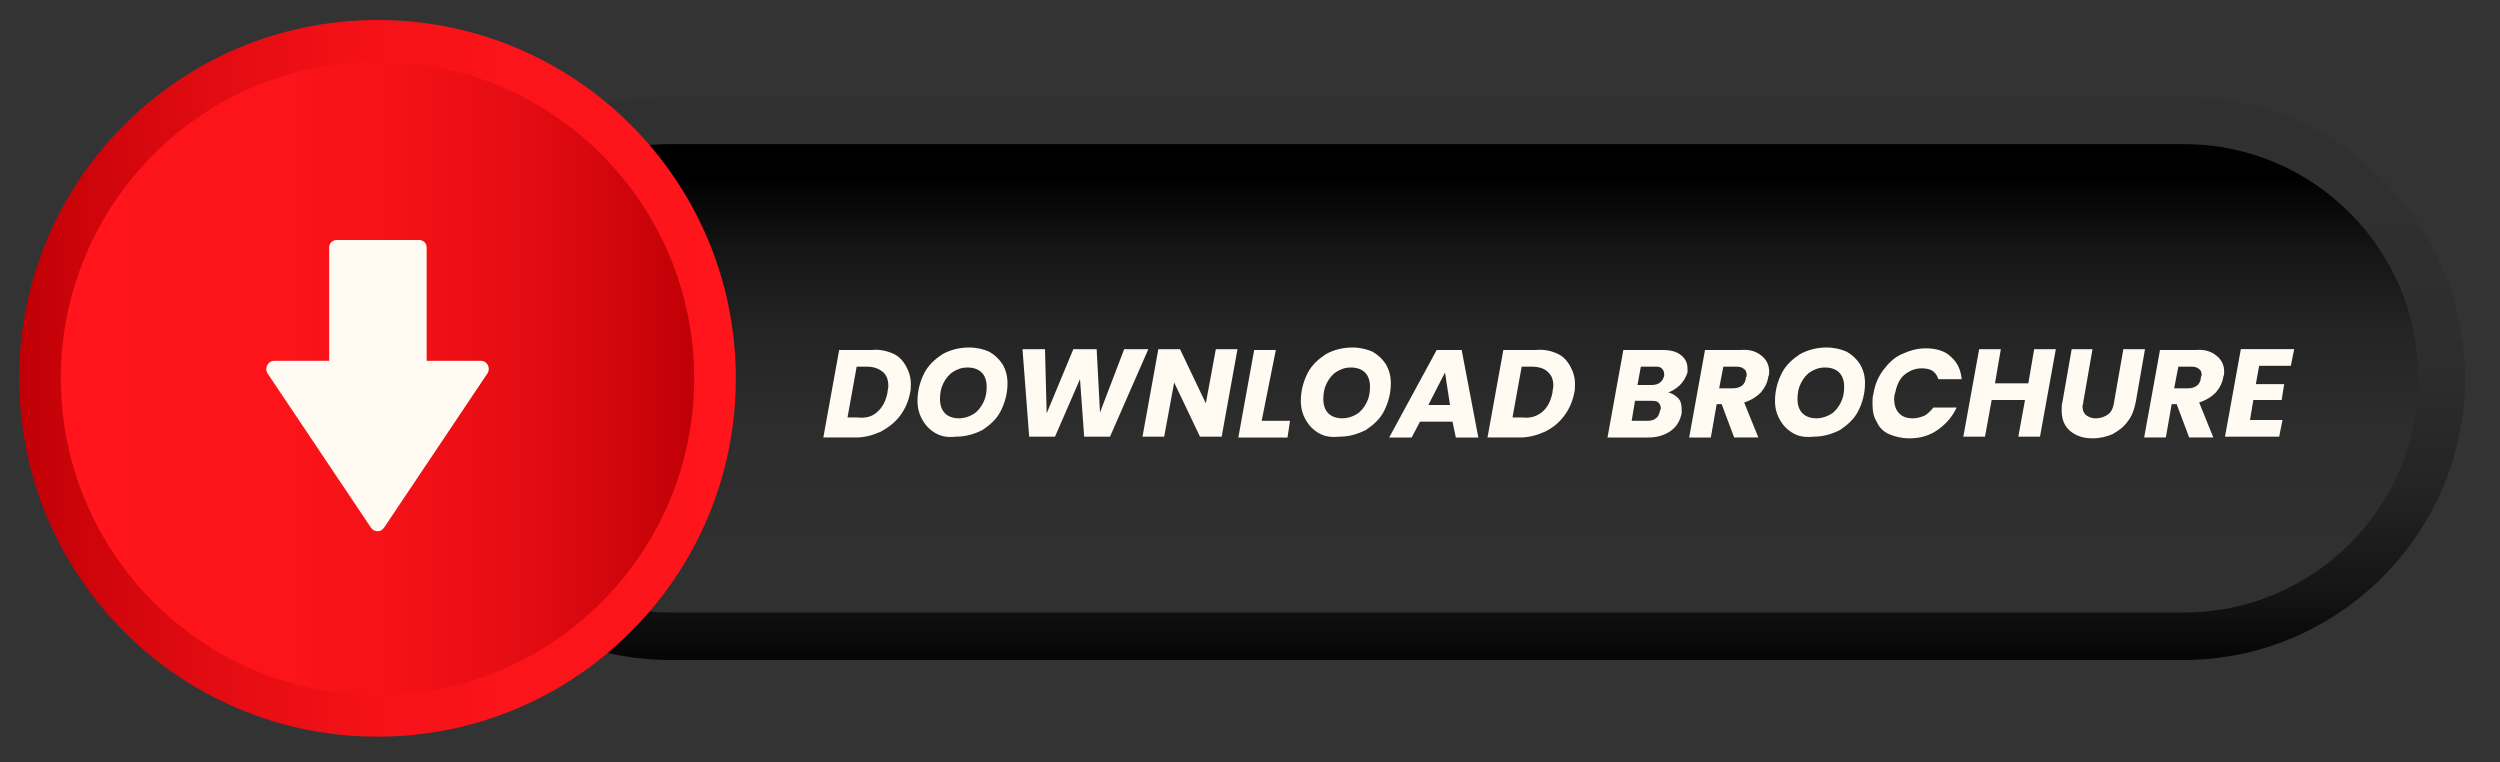
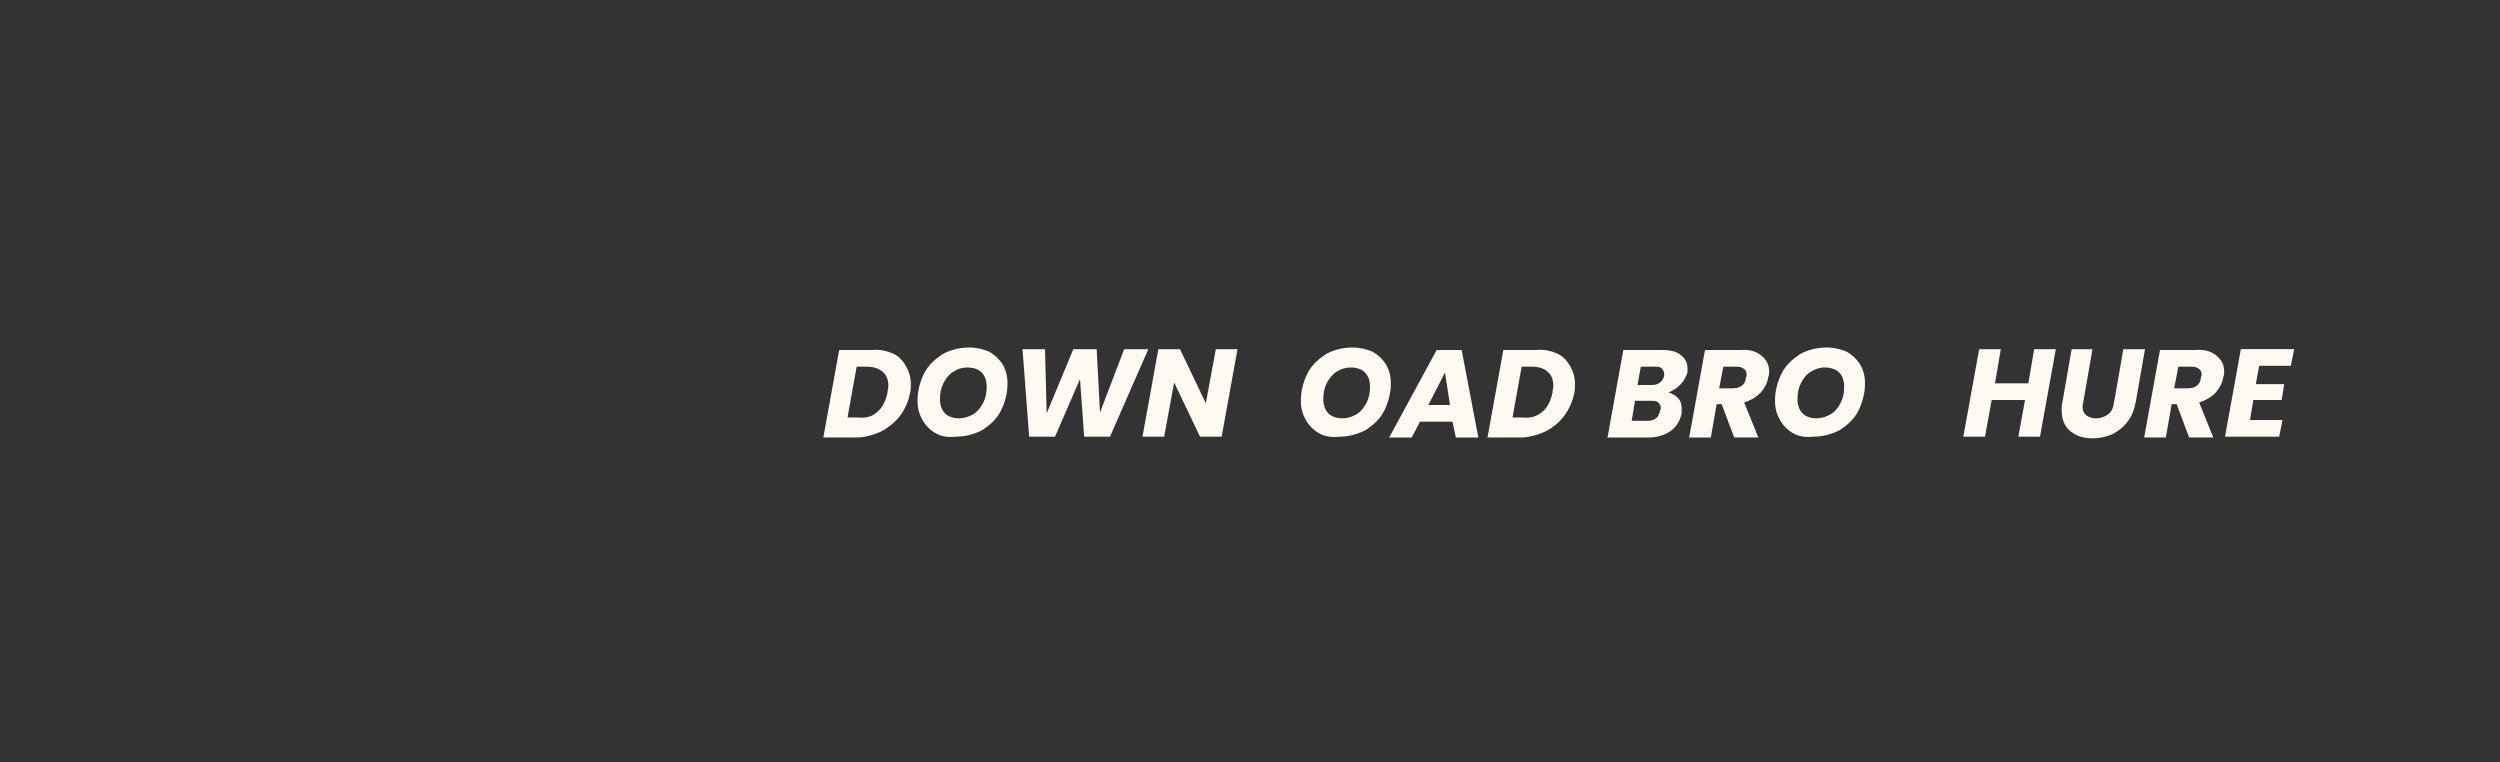
<svg xmlns="http://www.w3.org/2000/svg" xmlns:xlink="http://www.w3.org/1999/xlink" version="1.1" id="Layer_1" x="0px" y="0px" viewBox="0 0 300 91.5" style="enable-background:new 0 0 300 91.5;" xml:space="preserve">
  <rect x="0" y="0" width="300" height="91.5" fill="#333333" stroke="none" />
  <style type="text/css">
	.st0{clip-path:url(#SVGID_00000004510552605644518000000012689053876030280865_);}
	.st1{fill:url(#SVGID_00000062190557518098347920000000137337214593695370_);}
	.st2{fill:url(#SVGID_00000023254635236523516740000014479082825922820535_);}
	.st3{fill:url(#SVGID_00000113336659933342301360000017742849970883668663_);}
	.st4{fill:url(#SVGID_00000065053719785015430690000012972325017264957355_);}
	.st5{fill:#FFFBF3;}
</style>
  <g>
    <defs>
-       <rect id="SVGID_1_" x="-21.1" y="-22.7" width="344.2" height="136.1" />
-     </defs>
+       </defs>
    <clipPath id="SVGID_00000009580863862571321110000007911998243067913360_">
      <use xlink:href="#SVGID_1_" style="overflow:visible;" />
    </clipPath>
    <g style="clip-path:url(#SVGID_00000009580863862571321110000007911998243067913360_);">
      <g>
        <linearGradient id="SVGID_00000137127423639315890400000012598927465983777444_" gradientUnits="userSpaceOnUse" x1="171.239" y1="82.181" x2="171.239" y2="24.267">
          <stop offset="3.714810e-03" style="stop-color:#000000" />
          <stop offset="0.187" style="stop-color:#141414" />
          <stop offset="0.41" style="stop-color:#242424" />
          <stop offset="0.661" style="stop-color:#2D2D2D" />
          <stop offset="1" style="stop-color:#303030" />
        </linearGradient>
        <path style="fill:url(#SVGID_00000137127423639315890400000012598927465983777444_);" d="M262,79.2H80.5     c-18.7,0-33.8-15.1-33.8-33.8v0c0-18.7,15.1-33.8,33.8-33.8H262c18.7,0,33.8,15.1,33.8,33.8v0C295.8,64,280.6,79.2,262,79.2z" />
        <linearGradient id="SVGID_00000150075755867456402370000015555734644633414046_" gradientUnits="userSpaceOnUse" x1="171.239" y1="20.961" x2="171.239" y2="67.012">
          <stop offset="3.714810e-03" style="stop-color:#000000" />
          <stop offset="0.187" style="stop-color:#141414" />
          <stop offset="0.41" style="stop-color:#242424" />
          <stop offset="0.661" style="stop-color:#2D2D2D" />
          <stop offset="1" style="stop-color:#303030" />
        </linearGradient>
-         <path style="fill:url(#SVGID_00000150075755867456402370000015555734644633414046_);" d="M262.1,73.5H80.4     c-15.5,0-28.1-12.6-28.1-28.1v0c0-15.5,12.6-28.1,28.1-28.1h181.7c15.5,0,28.1,12.6,28.1,28.1v0     C290.2,60.9,277.6,73.5,262.1,73.5z" />
      </g>
      <g>
        <linearGradient id="SVGID_00000027576526024512874630000006409141171489676476_" gradientUnits="userSpaceOnUse" x1="2.24" y1="45.38" x2="88.319" y2="45.38">
          <stop offset="3.714810e-03" style="stop-color:#BF0006" />
          <stop offset="8.745667e-02" style="stop-color:#CC040A" />
          <stop offset="0.272" style="stop-color:#E20C12" />
          <stop offset="0.472" style="stop-color:#F31117" />
          <stop offset="0.697" style="stop-color:#FC141A" />
          <stop offset="1" style="stop-color:#FF151B" />
        </linearGradient>
        <circle style="fill:url(#SVGID_00000027576526024512874630000006409141171489676476_);" cx="45.3" cy="45.4" r="43" />
        <linearGradient id="SVGID_00000057143360127159119070000016503225444736429994_" gradientUnits="userSpaceOnUse" x1="83.383" y1="45.38" x2="11.104" y2="45.38">
          <stop offset="3.714810e-03" style="stop-color:#BF0006" />
          <stop offset="8.745667e-02" style="stop-color:#CC040A" />
          <stop offset="0.272" style="stop-color:#E20C12" />
          <stop offset="0.472" style="stop-color:#F31117" />
          <stop offset="0.697" style="stop-color:#FC141A" />
          <stop offset="1" style="stop-color:#FF151B" />
        </linearGradient>
        <circle style="fill:url(#SVGID_00000057143360127159119070000016503225444736429994_);" cx="45.3" cy="45.4" r="38" />
-         <path class="st5" d="M51.2,43.3V29.7c0-0.5-0.4-0.9-0.9-0.9h-9.9c-0.5,0-0.9,0.4-0.9,0.9v13.6h-6.6c-0.7,0-1.2,0.8-0.8,1.5     l12.4,18.5c0.4,0.6,1.2,0.6,1.6,0l12.4-18.5c0.4-0.6,0-1.5-0.8-1.5H51.2z" />
      </g>
    </g>
  </g>
  <g>
    <path class="st5" d="M107.1,42.4c0.7,0.3,1.2,0.8,1.6,1.5s0.6,1.4,0.6,2.2c0,0.3,0,0.7-0.1,1.1c-0.2,1-0.6,1.9-1.2,2.7   c-0.6,0.8-1.4,1.4-2.3,1.9c-0.9,0.4-1.9,0.7-3,0.7h-3.9l1.9-10.5h3.9C105.5,41.9,106.4,42.1,107.1,42.4z M105.3,49.4   c0.6-0.5,1-1.3,1.2-2.3c0-0.3,0.1-0.5,0.1-0.8c0-0.7-0.2-1.3-0.7-1.7c-0.5-0.4-1.1-0.6-1.9-0.6h-1.2l-1.1,6.1h1.2   C103.9,50.2,104.7,50,105.3,49.4z" />
    <path class="st5" d="M112.3,52c-0.7-0.4-1.2-0.9-1.6-1.6s-0.6-1.4-0.6-2.3c0-1.2,0.3-2.3,0.8-3.3s1.3-1.7,2.2-2.3   c0.9-0.5,2-0.8,3.2-0.8c0.9,0,1.7,0.2,2.4,0.5c0.7,0.4,1.2,0.9,1.6,1.5c0.4,0.7,0.6,1.4,0.6,2.3c0,1.2-0.3,2.3-0.8,3.3   c-0.5,1-1.3,1.7-2.2,2.3c-1,0.5-2,0.8-3.2,0.8C113.8,52.5,113,52.4,112.3,52z M116.8,49.7c0.5-0.3,0.9-0.8,1.2-1.4   c0.3-0.6,0.4-1.2,0.4-1.9c0-0.7-0.2-1.3-0.6-1.7c-0.4-0.4-1-0.6-1.7-0.6c-0.7,0-1.2,0.2-1.7,0.5c-0.5,0.3-0.9,0.8-1.2,1.4   c-0.3,0.6-0.4,1.2-0.4,1.9c0,0.7,0.2,1.3,0.6,1.7c0.4,0.4,1,0.6,1.7,0.6C115.7,50.2,116.3,50,116.8,49.7z" />
    <path class="st5" d="M137.8,41.9l-4.6,10.5h-3.1l-0.5-6.9l-3,6.9h-3.1l-0.8-10.5h2.7l0.2,7.7l3.2-7.7h2.8l0.4,7.6l2.9-7.6H137.8z" />
    <path class="st5" d="M146.6,52.4h-2.6l-3.1-6.5l-1.2,6.5h-2.6l1.9-10.5h2.6l3.1,6.5l1.2-6.5h2.6L146.6,52.4z" />
-     <path class="st5" d="M151.4,50.5h3.4l-0.3,2h-5.9l1.9-10.5h2.6L151.4,50.5z" />
    <path class="st5" d="M158.3,52c-0.7-0.4-1.2-0.9-1.6-1.6s-0.6-1.4-0.6-2.3c0-1.2,0.3-2.3,0.8-3.3s1.3-1.7,2.2-2.3   c0.9-0.5,2-0.8,3.2-0.8c0.9,0,1.7,0.2,2.4,0.5c0.7,0.4,1.2,0.9,1.6,1.5c0.4,0.7,0.6,1.4,0.6,2.3c0,1.2-0.3,2.3-0.8,3.3   c-0.5,1-1.3,1.7-2.2,2.3c-1,0.5-2,0.8-3.2,0.8C159.8,52.5,159,52.4,158.3,52z M162.8,49.7c0.5-0.3,0.9-0.8,1.2-1.4   c0.3-0.6,0.4-1.2,0.4-1.9c0-0.7-0.2-1.3-0.6-1.7c-0.4-0.4-1-0.6-1.7-0.6c-0.7,0-1.2,0.2-1.7,0.5c-0.5,0.3-0.9,0.8-1.2,1.4   c-0.3,0.6-0.4,1.2-0.4,1.9c0,0.7,0.2,1.3,0.6,1.7c0.4,0.4,1,0.6,1.7,0.6C161.7,50.2,162.3,50,162.8,49.7z" />
    <path class="st5" d="M174.3,50.6h-3.9l-1,1.9h-2.7l5.7-10.5h3l2,10.5h-2.7L174.3,50.6z M174,48.6l-0.6-3.9l-2,3.9H174z" />
    <path class="st5" d="M186.8,42.4c0.7,0.3,1.2,0.8,1.6,1.5s0.6,1.4,0.6,2.2c0,0.3,0,0.7-0.1,1.1c-0.2,1-0.6,1.9-1.2,2.7   c-0.6,0.8-1.3,1.4-2.3,1.9c-0.9,0.4-1.9,0.7-3,0.7h-3.9l1.9-10.5h3.9C185.3,41.9,186.1,42.1,186.8,42.4z M185.1,49.4   c0.6-0.5,1-1.3,1.2-2.3c0-0.3,0.1-0.5,0.1-0.8c0-0.7-0.2-1.3-0.7-1.7c-0.4-0.4-1.1-0.6-1.9-0.6h-1.2l-1.1,6.1h1.2   C183.6,50.2,184.4,50,185.1,49.4z" />
    <path class="st5" d="M201.6,46.2c-0.4,0.4-0.9,0.7-1.4,0.9c0.5,0.1,0.9,0.4,1.2,0.7s0.4,0.8,0.4,1.3c0,0.2,0,0.3,0,0.5   c-0.2,0.9-0.6,1.6-1.3,2.1s-1.6,0.8-2.7,0.8h-4.9l1.9-10.5h4.7c1,0,1.7,0.2,2.2,0.6c0.5,0.4,0.8,0.9,0.8,1.6c0,0.2,0,0.3,0,0.5   C202.3,45.3,202,45.8,201.6,46.2z M199.3,49c0-0.3-0.1-0.5-0.3-0.7s-0.5-0.2-0.9-0.2h-1.9l-0.4,2.4h1.9c0.4,0,0.8-0.1,1-0.3   c0.3-0.2,0.4-0.5,0.5-0.9C199.3,49.1,199.3,49,199.3,49z M199.2,45.9c0.3-0.2,0.4-0.5,0.5-0.8c0-0.1,0-0.1,0-0.2   c0-0.3-0.1-0.5-0.3-0.7c-0.2-0.2-0.5-0.2-0.8-0.2h-1.7l-0.4,2.2h1.7C198.6,46.2,199,46.1,199.2,45.9z" />
    <path class="st5" d="M211.4,42.7c0.6,0.5,0.9,1.1,0.9,1.9c0,0.2,0,0.4-0.1,0.6c-0.1,0.7-0.4,1.3-0.9,1.9c-0.5,0.5-1.1,0.9-2,1.2   l1.7,4.2h-2.9l-1.5-4H206l-0.7,4h-2.6l1.9-10.5h4.3C210,41.9,210.8,42.2,211.4,42.7z M209.6,45c0-0.3-0.1-0.6-0.3-0.7   c-0.2-0.2-0.5-0.3-0.9-0.3h-1.6l-0.5,2.6h1.6c0.5,0,0.8-0.1,1.1-0.3c0.3-0.2,0.5-0.6,0.5-1C209.6,45.2,209.6,45.1,209.6,45z" />
    <path class="st5" d="M215.2,52c-0.7-0.4-1.2-0.9-1.6-1.6s-0.6-1.4-0.6-2.3c0-1.2,0.3-2.3,0.8-3.3s1.3-1.7,2.2-2.3   c0.9-0.5,2-0.8,3.2-0.8c0.9,0,1.7,0.2,2.4,0.5c0.7,0.4,1.2,0.9,1.6,1.5c0.4,0.7,0.6,1.4,0.6,2.3c0,1.2-0.3,2.3-0.8,3.3   c-0.5,1-1.3,1.7-2.2,2.3c-1,0.5-2,0.8-3.2,0.8C216.7,52.5,215.9,52.4,215.2,52z M219.7,49.7c0.5-0.3,0.9-0.8,1.2-1.4   c0.3-0.6,0.4-1.2,0.4-1.9c0-0.7-0.2-1.3-0.6-1.7c-0.4-0.4-1-0.6-1.7-0.6c-0.7,0-1.2,0.2-1.7,0.5c-0.5,0.3-0.9,0.8-1.2,1.4   c-0.3,0.6-0.4,1.2-0.4,1.9c0,0.7,0.2,1.3,0.6,1.7c0.4,0.4,1,0.6,1.7,0.6C218.6,50.2,219.2,50,219.7,49.7z" />
-     <path class="st5" d="M226,44.4c0.6-0.8,1.3-1.5,2.2-1.9s1.8-0.7,2.9-0.7c1.2,0,2.3,0.3,3,1c0.8,0.7,1.2,1.6,1.3,2.7h-2.8   c-0.1-0.4-0.4-0.8-0.7-1c-0.3-0.2-0.8-0.3-1.3-0.3c-0.8,0-1.5,0.3-2.1,0.8c-0.6,0.5-0.9,1.3-1.1,2.2c-0.1,0.3-0.1,0.5-0.1,0.7   c0,0.7,0.2,1.3,0.6,1.7s0.9,0.6,1.6,0.6c0.5,0,0.9-0.1,1.4-0.3c0.4-0.2,0.8-0.6,1.1-1h2.8c-0.5,1.1-1.3,2-2.3,2.7   c-1,0.7-2.1,1-3.4,1c-0.9,0-1.7-0.2-2.4-0.5c-0.7-0.3-1.2-0.8-1.5-1.5c-0.4-0.6-0.5-1.4-0.5-2.2c0-0.4,0-0.8,0.1-1.1   C225,46.1,225.4,45.2,226,44.4z" />
    <path class="st5" d="M246.7,41.9l-1.9,10.5h-2.6l0.8-4.4h-4l-0.8,4.4h-2.6l1.9-10.5h2.6l-0.7,4.1h4l0.7-4.1H246.7z" />
    <path class="st5" d="M251.1,41.9l-1.1,6.3c0,0.3-0.1,0.4-0.1,0.5c0,0.5,0.1,0.8,0.4,1.1c0.3,0.2,0.6,0.4,1.2,0.4   c0.6,0,1.1-0.2,1.5-0.5s0.6-0.8,0.7-1.5l1.1-6.3h2.6l-1.1,6.3c-0.2,1-0.5,1.8-1,2.4c-0.5,0.7-1.1,1.1-1.8,1.5   c-0.7,0.3-1.5,0.5-2.4,0.5c-1.1,0-2-0.3-2.7-0.9s-1-1.4-1-2.5c0-0.3,0-0.7,0.1-1l1.1-6.3H251.1z" />
    <path class="st5" d="M266,42.7c0.6,0.5,0.9,1.1,0.9,1.9c0,0.2,0,0.4-0.1,0.6c-0.1,0.7-0.4,1.3-0.9,1.9c-0.5,0.5-1.1,0.9-2,1.2   l1.7,4.2h-2.9l-1.5-4h-0.6l-0.7,4h-2.6l1.9-10.5h4.3C264.6,41.9,265.4,42.2,266,42.7z M264.2,45c0-0.3-0.1-0.6-0.3-0.7   c-0.2-0.2-0.5-0.3-0.9-0.3h-1.6l-0.5,2.6h1.6c0.5,0,0.8-0.1,1.1-0.3c0.3-0.2,0.5-0.6,0.5-1C264.1,45.2,264.2,45.1,264.2,45z" />
    <path class="st5" d="M271.1,43.9l-0.4,2.2h3.4l-0.3,1.9h-3.4l-0.4,2.4h3.9l-0.4,2h-6.5l1.9-10.5h6.4l-0.4,2H271.1z" />
  </g>
</svg>